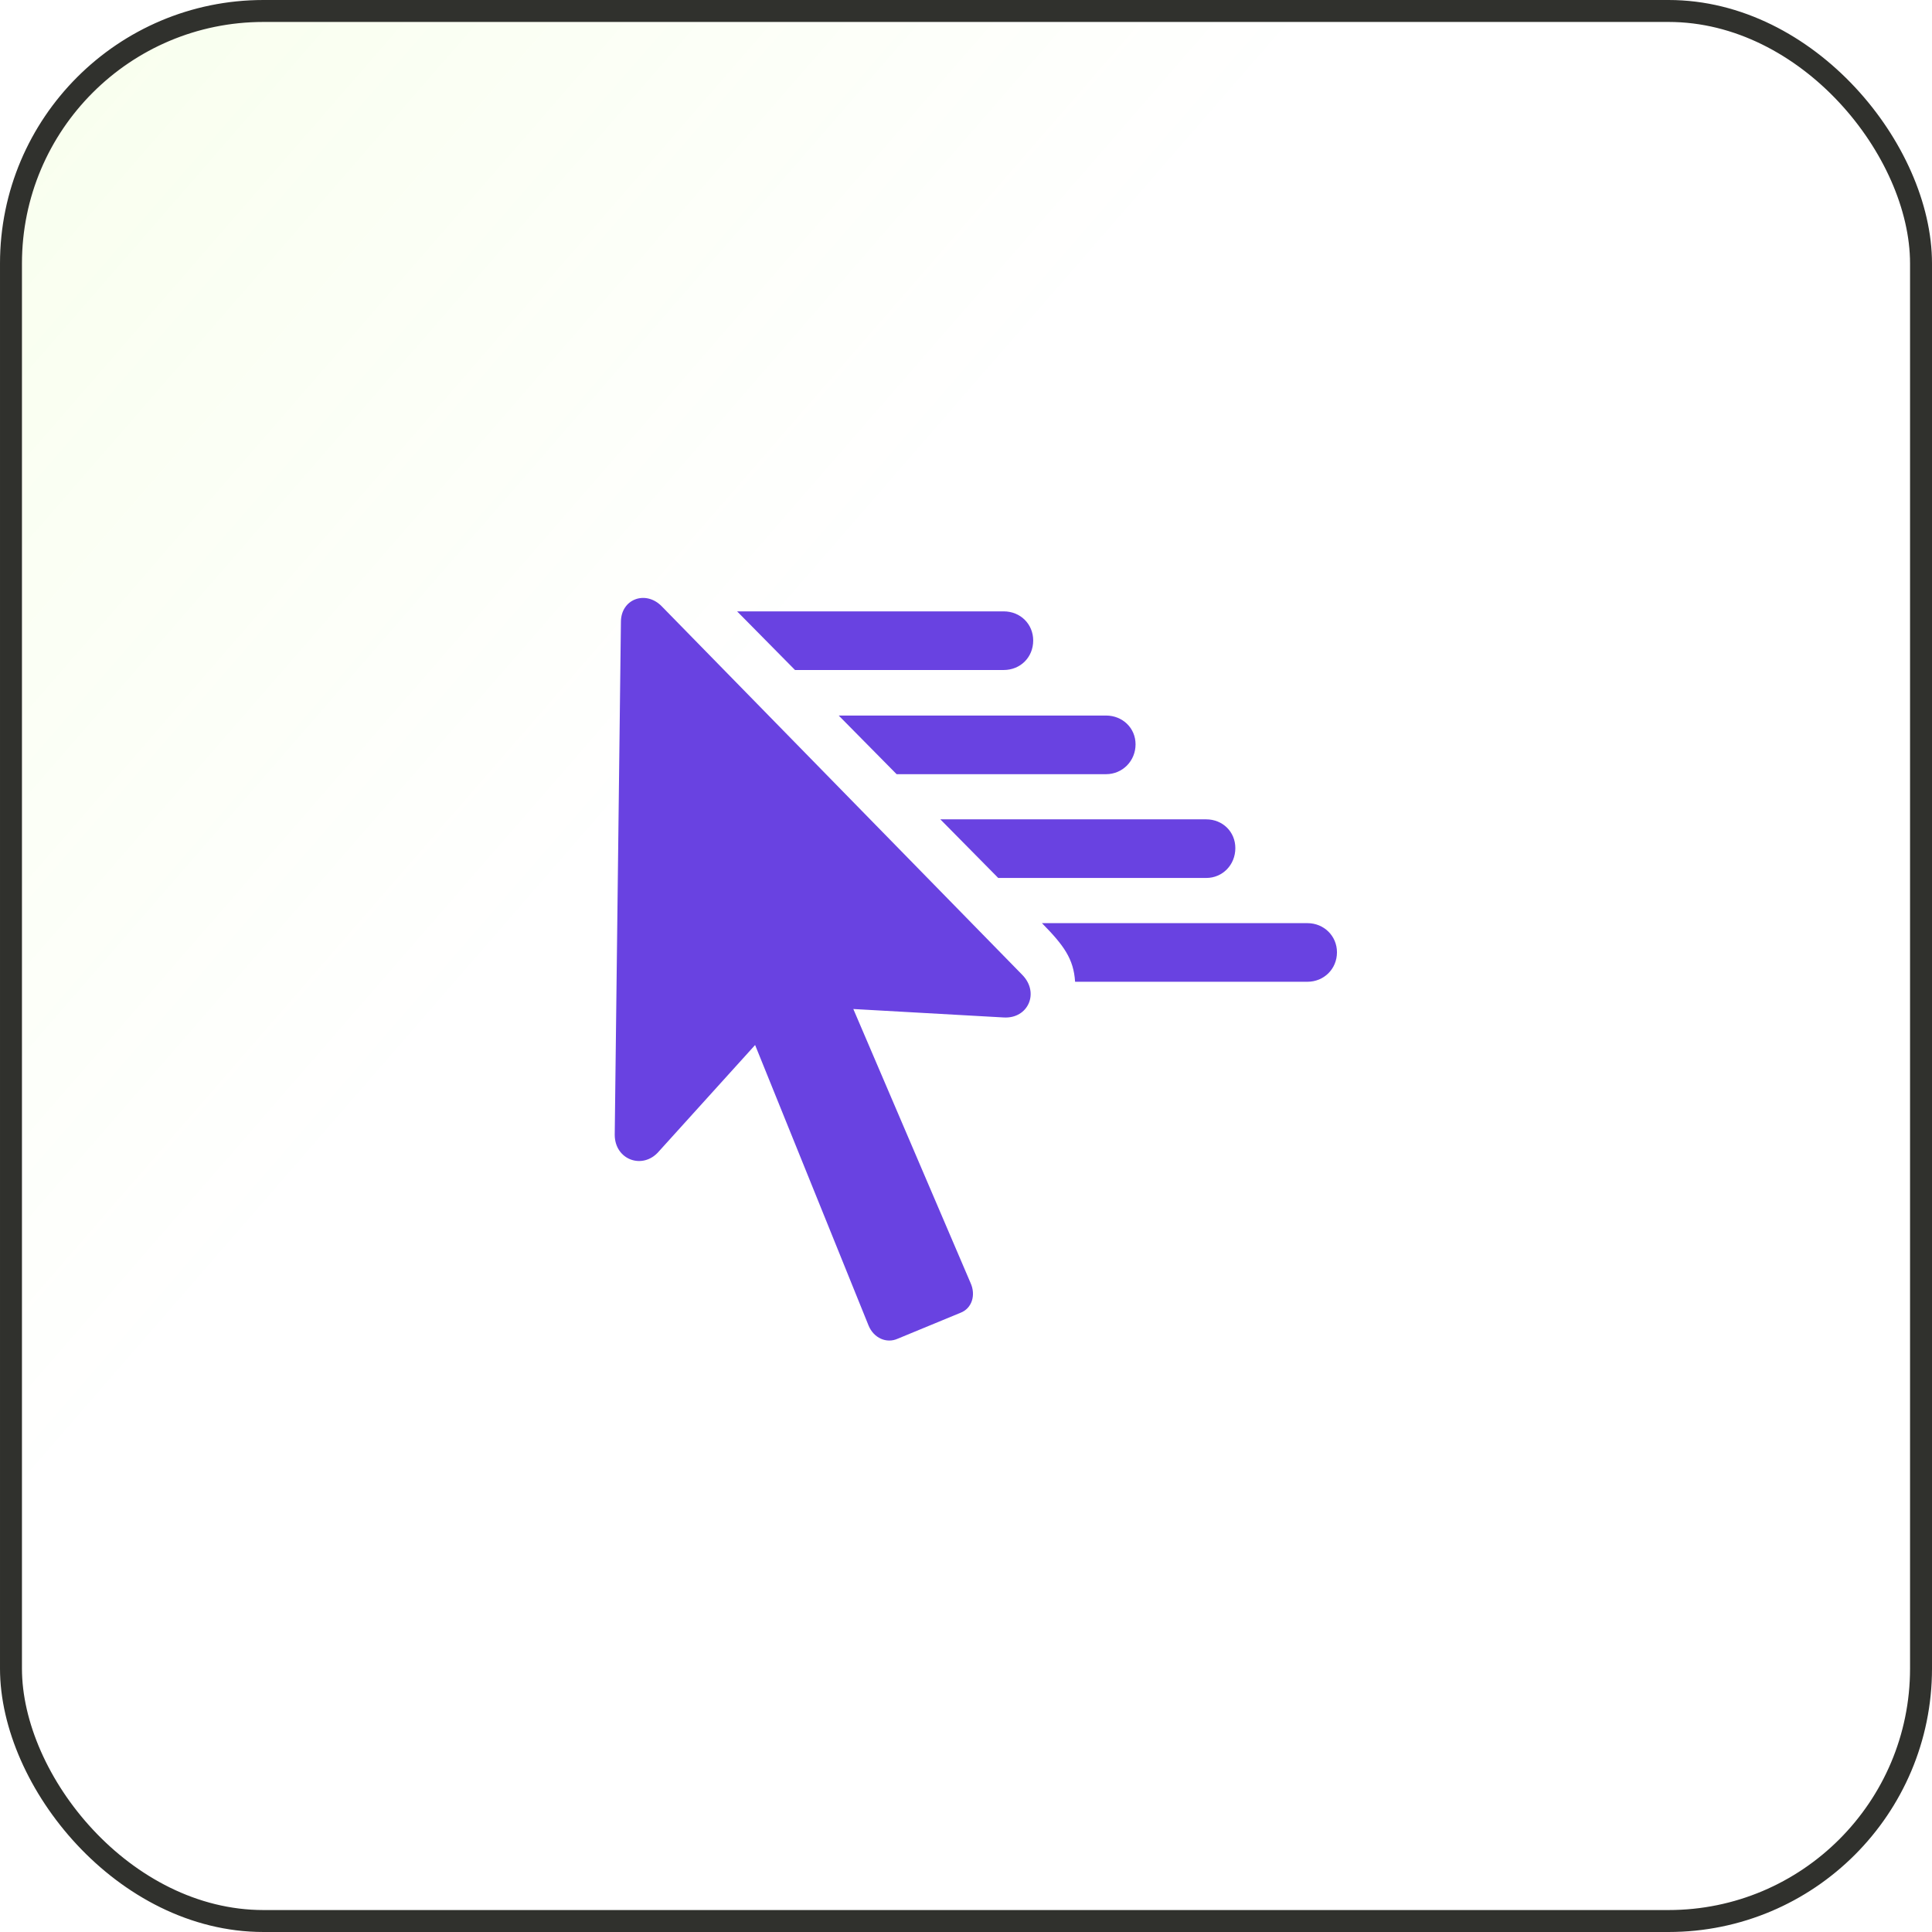
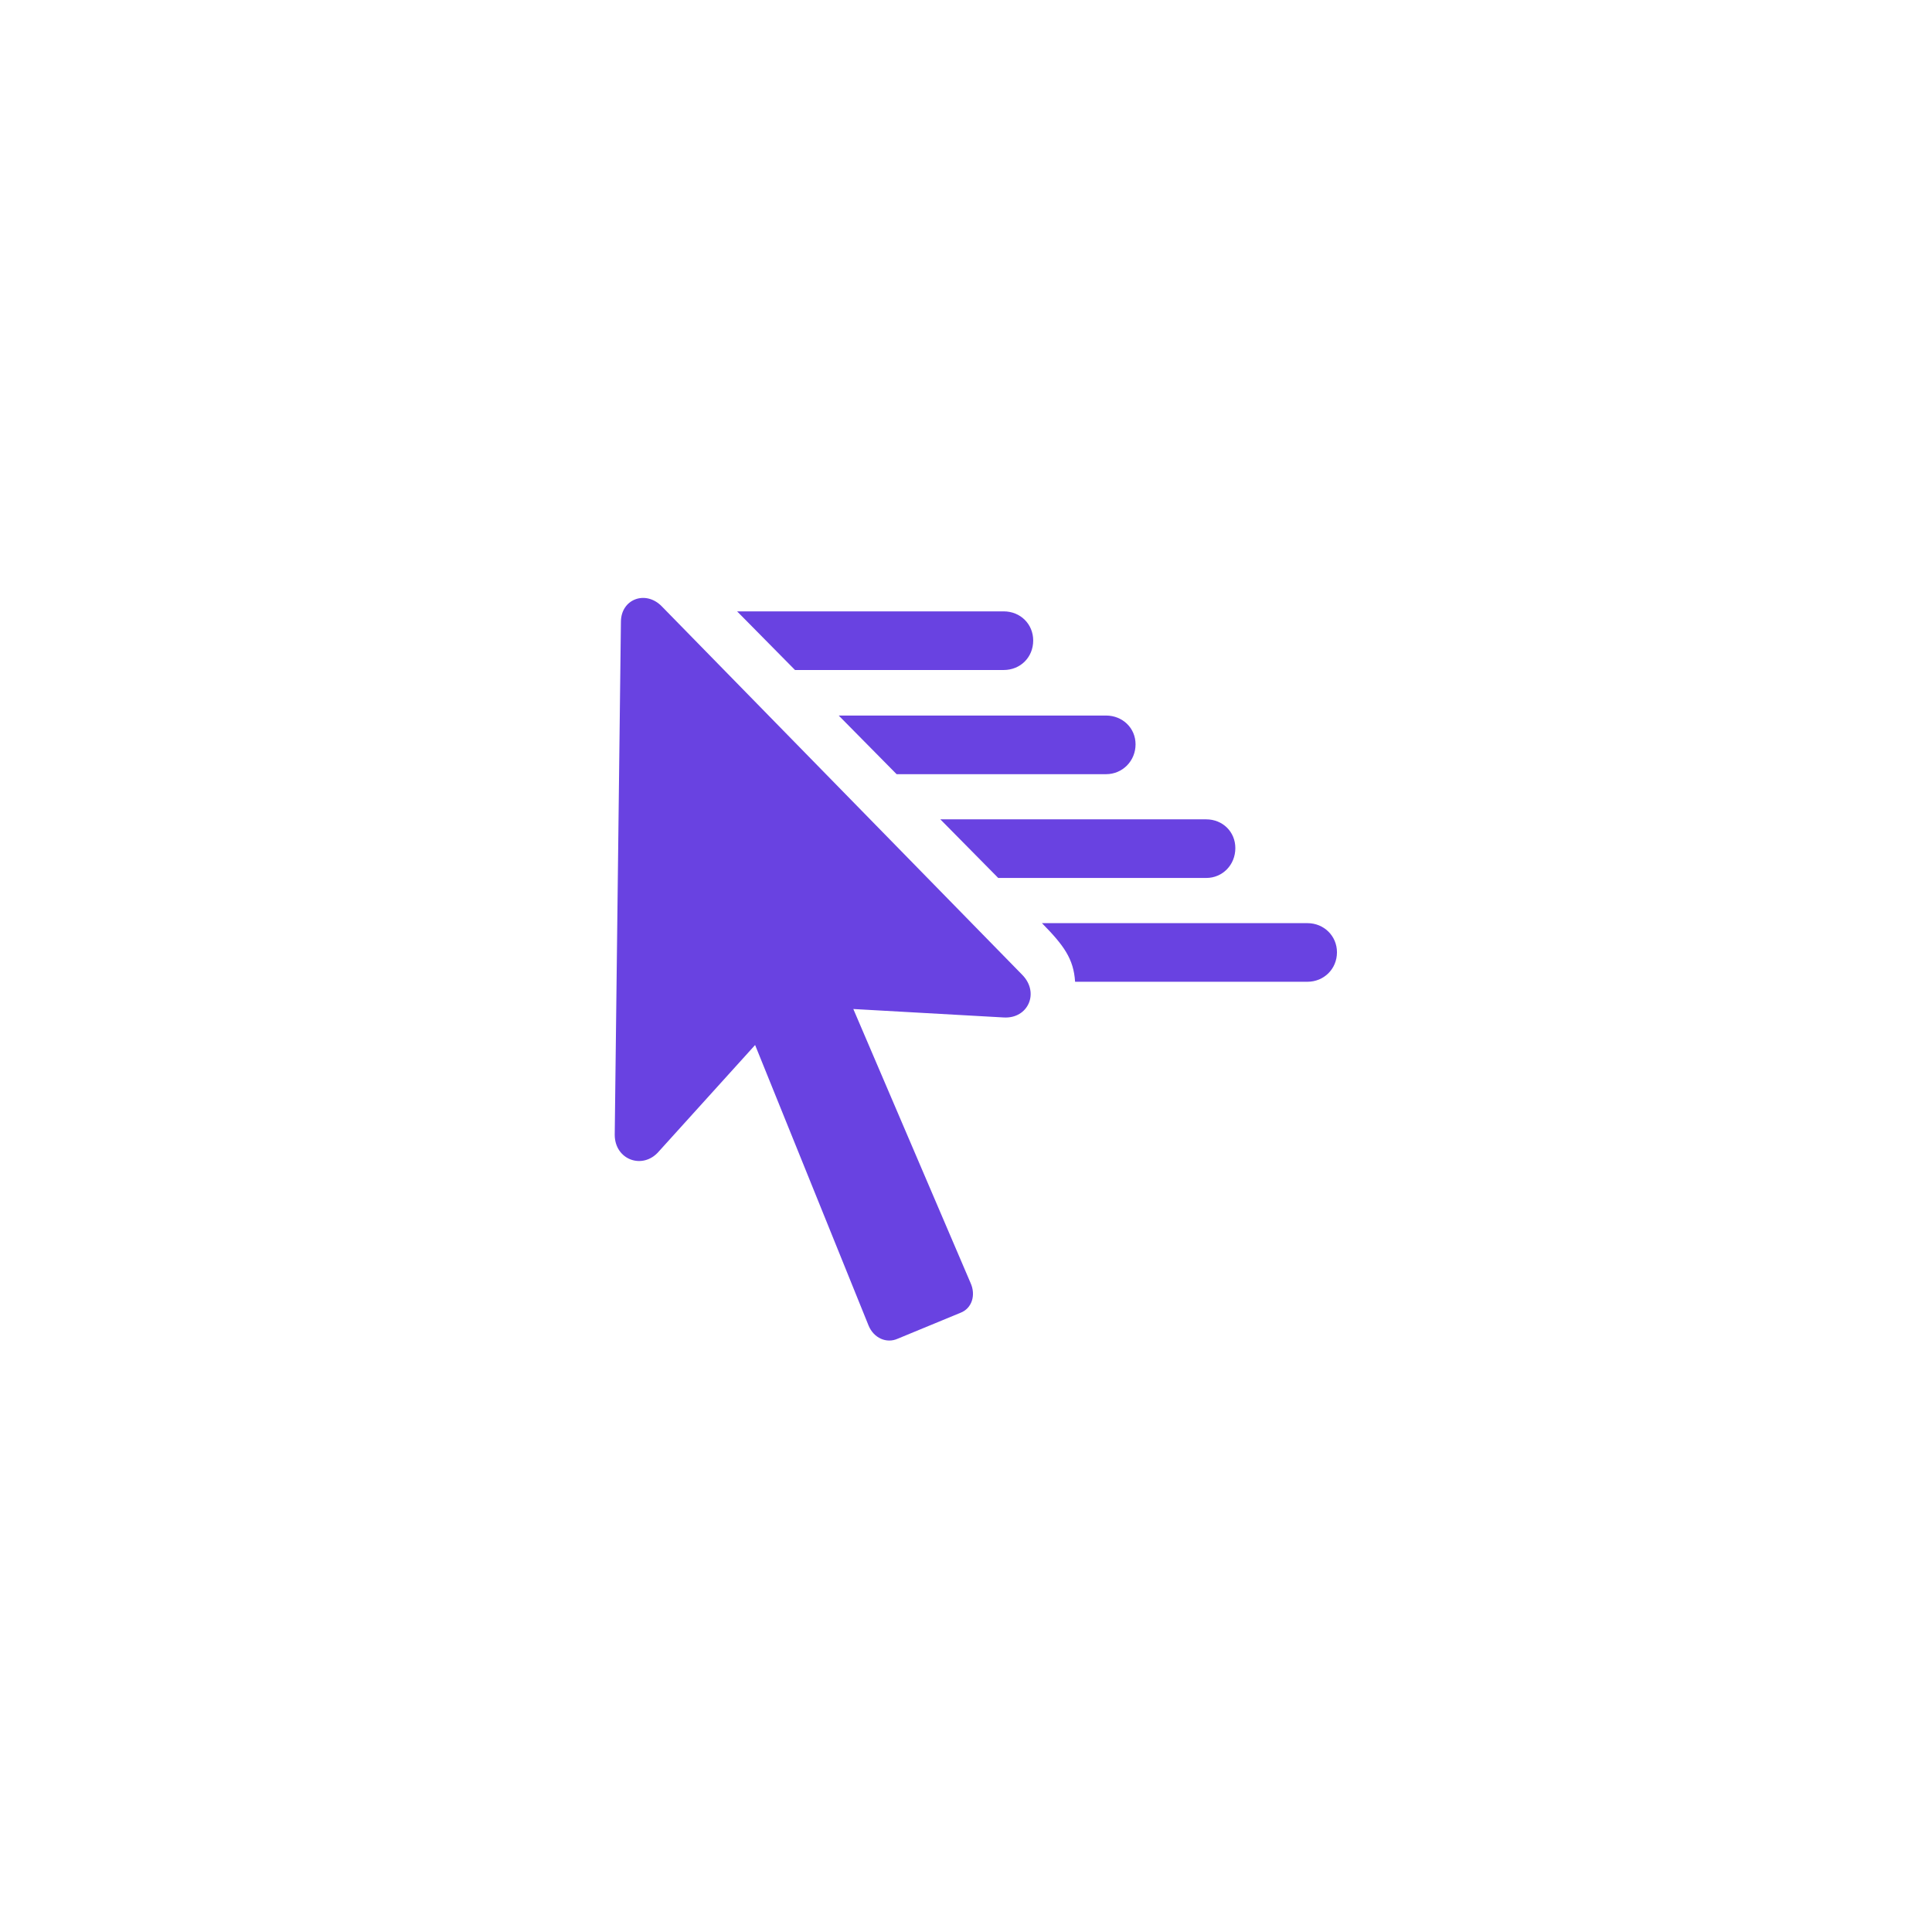
<svg xmlns="http://www.w3.org/2000/svg" width="88" height="88" viewBox="0 0 88 88" fill="none">
-   <rect x="0.5" y="0.5" width="87" height="87" rx="11.5" fill="url(#paint0_linear_4216_667)" fill-opacity="0.2" />
-   <rect x="0.5" y="0.5" width="87" height="87" rx="11.5" stroke="#30312D" />
  <path d="M45.717 30.518C46.48 30.518 47.061 29.937 47.061 29.174C47.061 28.428 46.48 27.847 45.717 27.847H33.574L36.212 30.518H45.717ZM50.379 35.263C51.126 35.263 51.723 34.665 51.723 33.902C51.723 33.156 51.126 32.592 50.379 32.592H38.202L40.84 35.263H50.379ZM54.941 39.99C55.688 39.99 56.268 39.393 56.268 38.63C56.268 37.884 55.688 37.32 54.941 37.32H42.831L45.468 39.99H54.941ZM59.553 42.048H47.459C48.455 43.059 48.903 43.673 48.969 44.718H59.553C60.299 44.718 60.897 44.138 60.897 43.375C60.897 42.628 60.299 42.048 59.553 42.048ZM44.208 58.438L38.252 44.52L37.456 45.88L45.717 46.344C46.829 46.411 47.36 45.216 46.563 44.403L30.14 27.615C29.41 26.868 28.282 27.283 28.282 28.328L28 51.686C28 52.831 29.277 53.295 30.007 52.449L35.349 46.543L33.806 46.145L39.563 60.379C39.795 60.943 40.376 61.208 40.89 60.976L43.743 59.798C44.274 59.599 44.457 58.985 44.208 58.438Z" fill="#6942E1" />
  <defs>
    <linearGradient id="paint0_linear_4216_667" x1="-113.5" y1="-87" x2="88" y2="88" gradientUnits="userSpaceOnUse">
      <stop offset="0.224" stop-color="#9EFF00" />
      <stop offset="0.708" stop-color="#9EFF00" stop-opacity="0" />
    </linearGradient>
  </defs>
</svg>